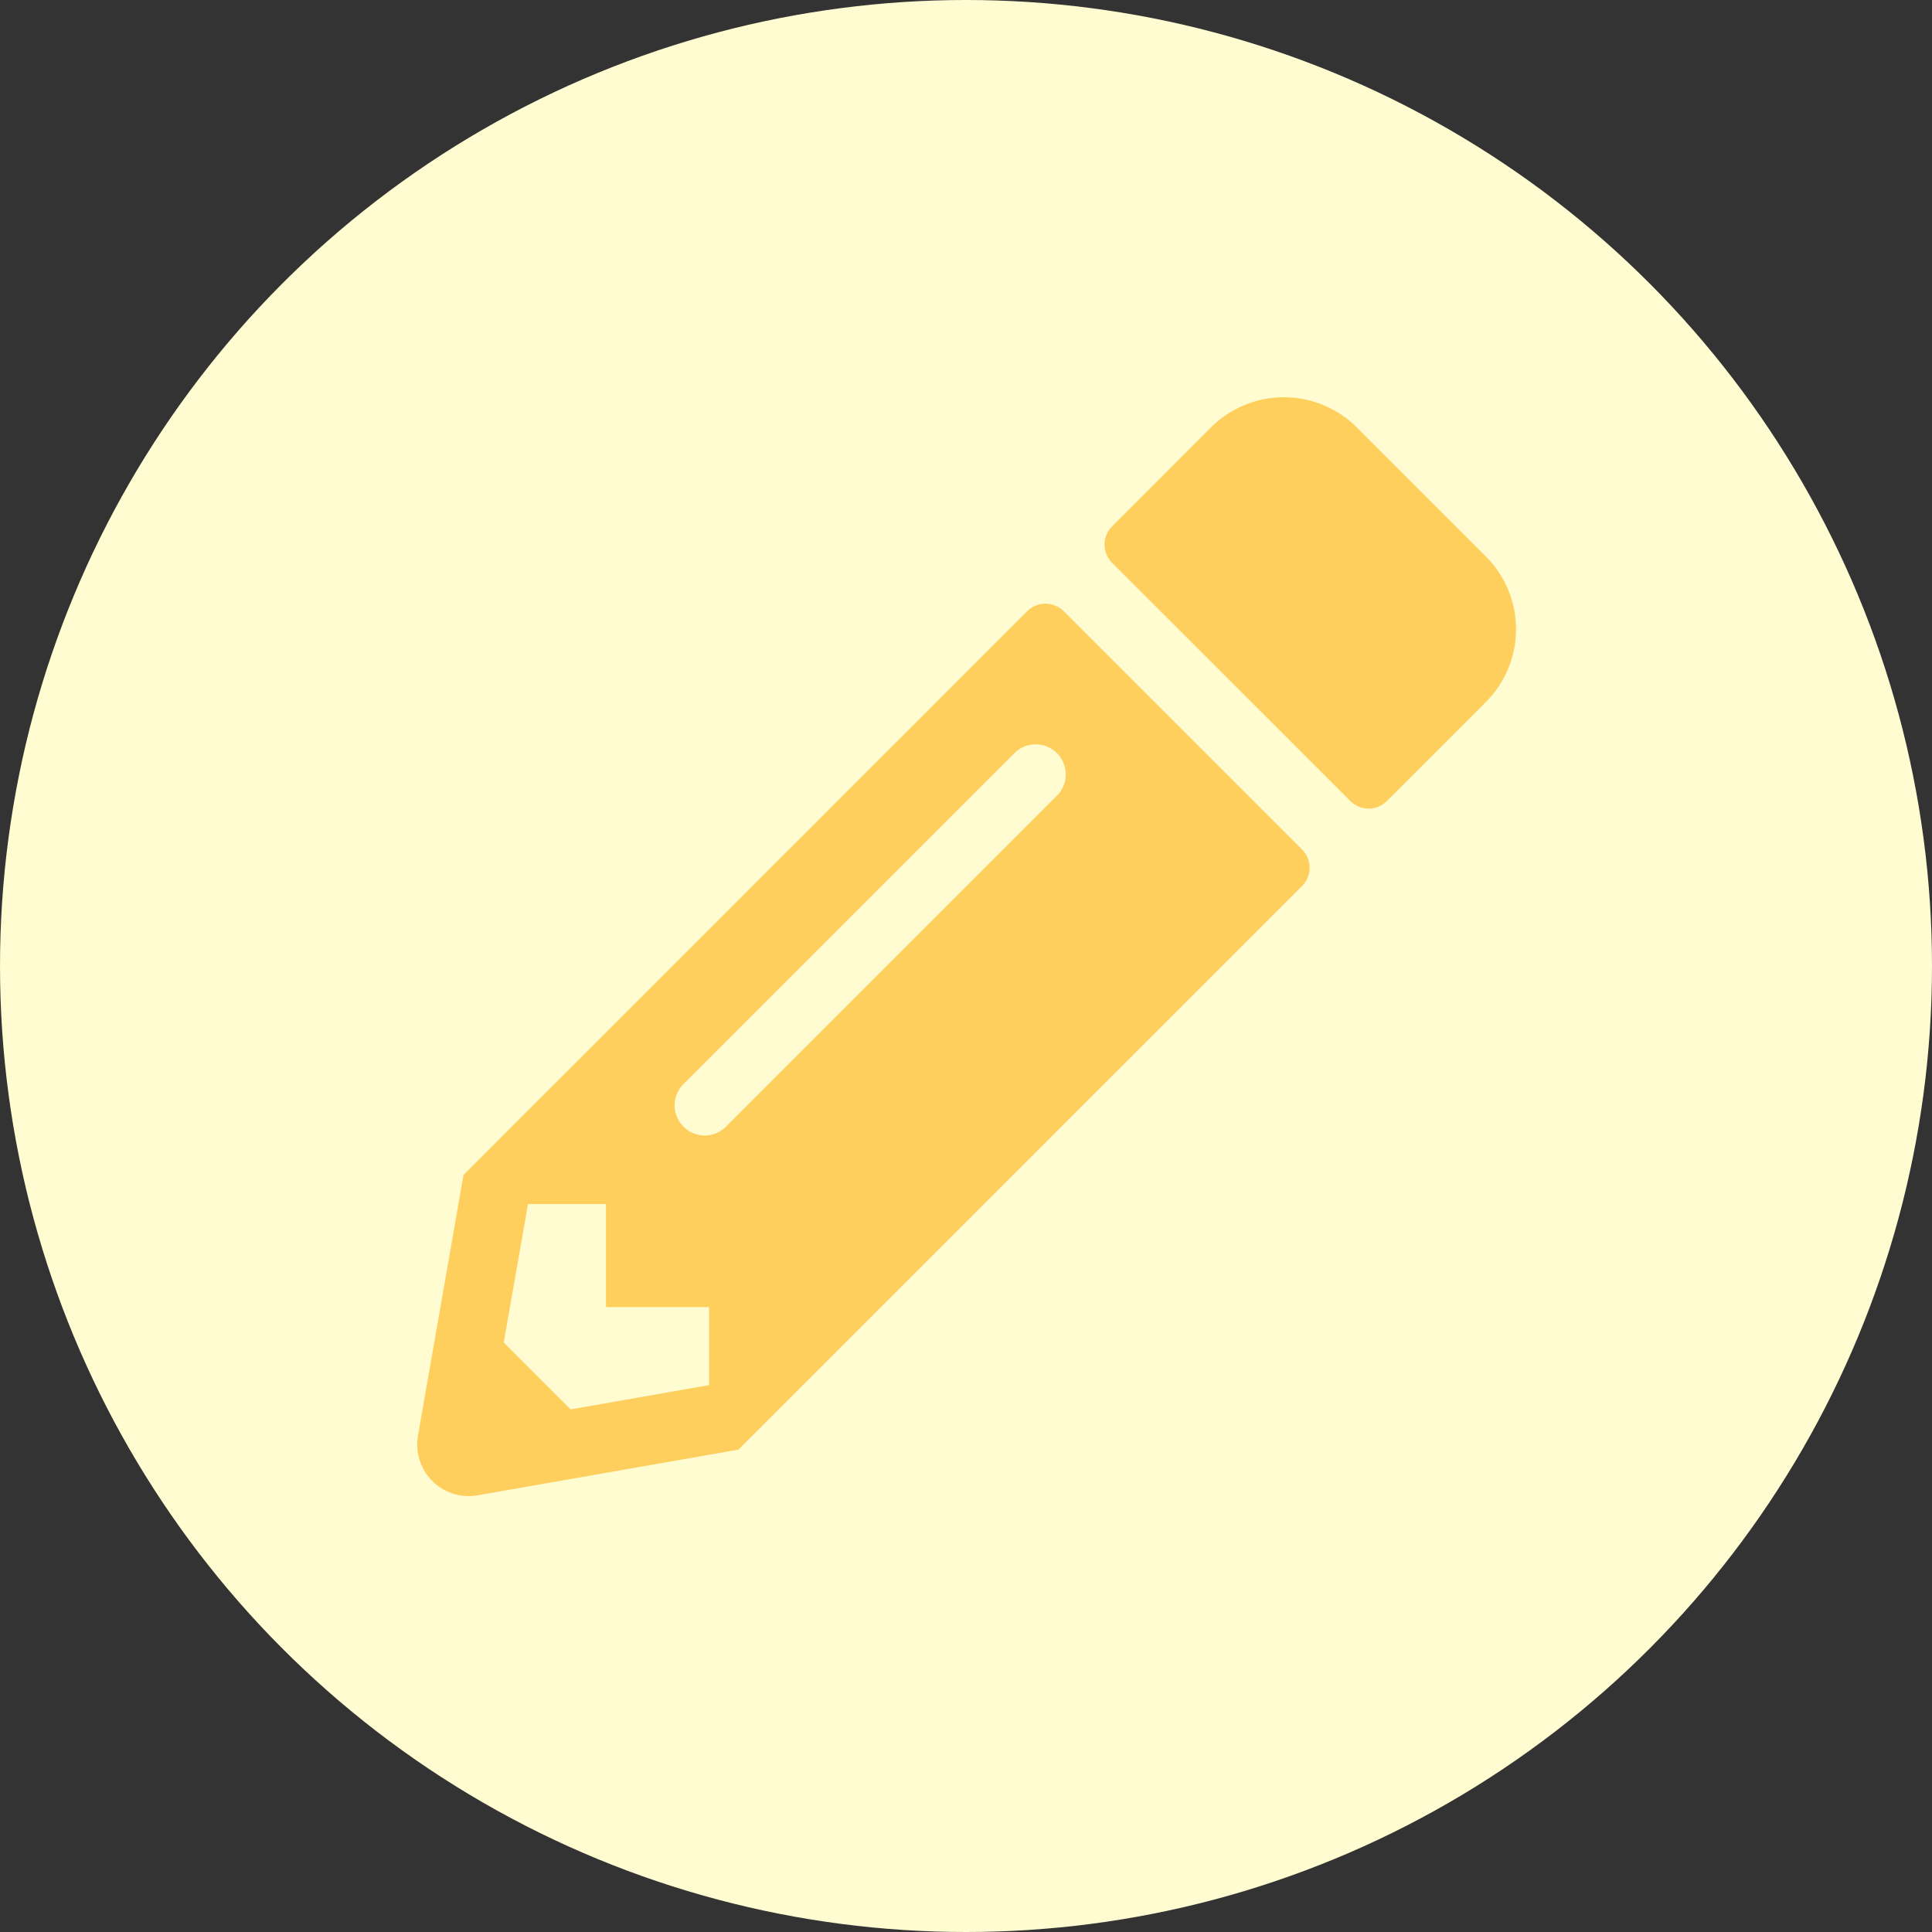
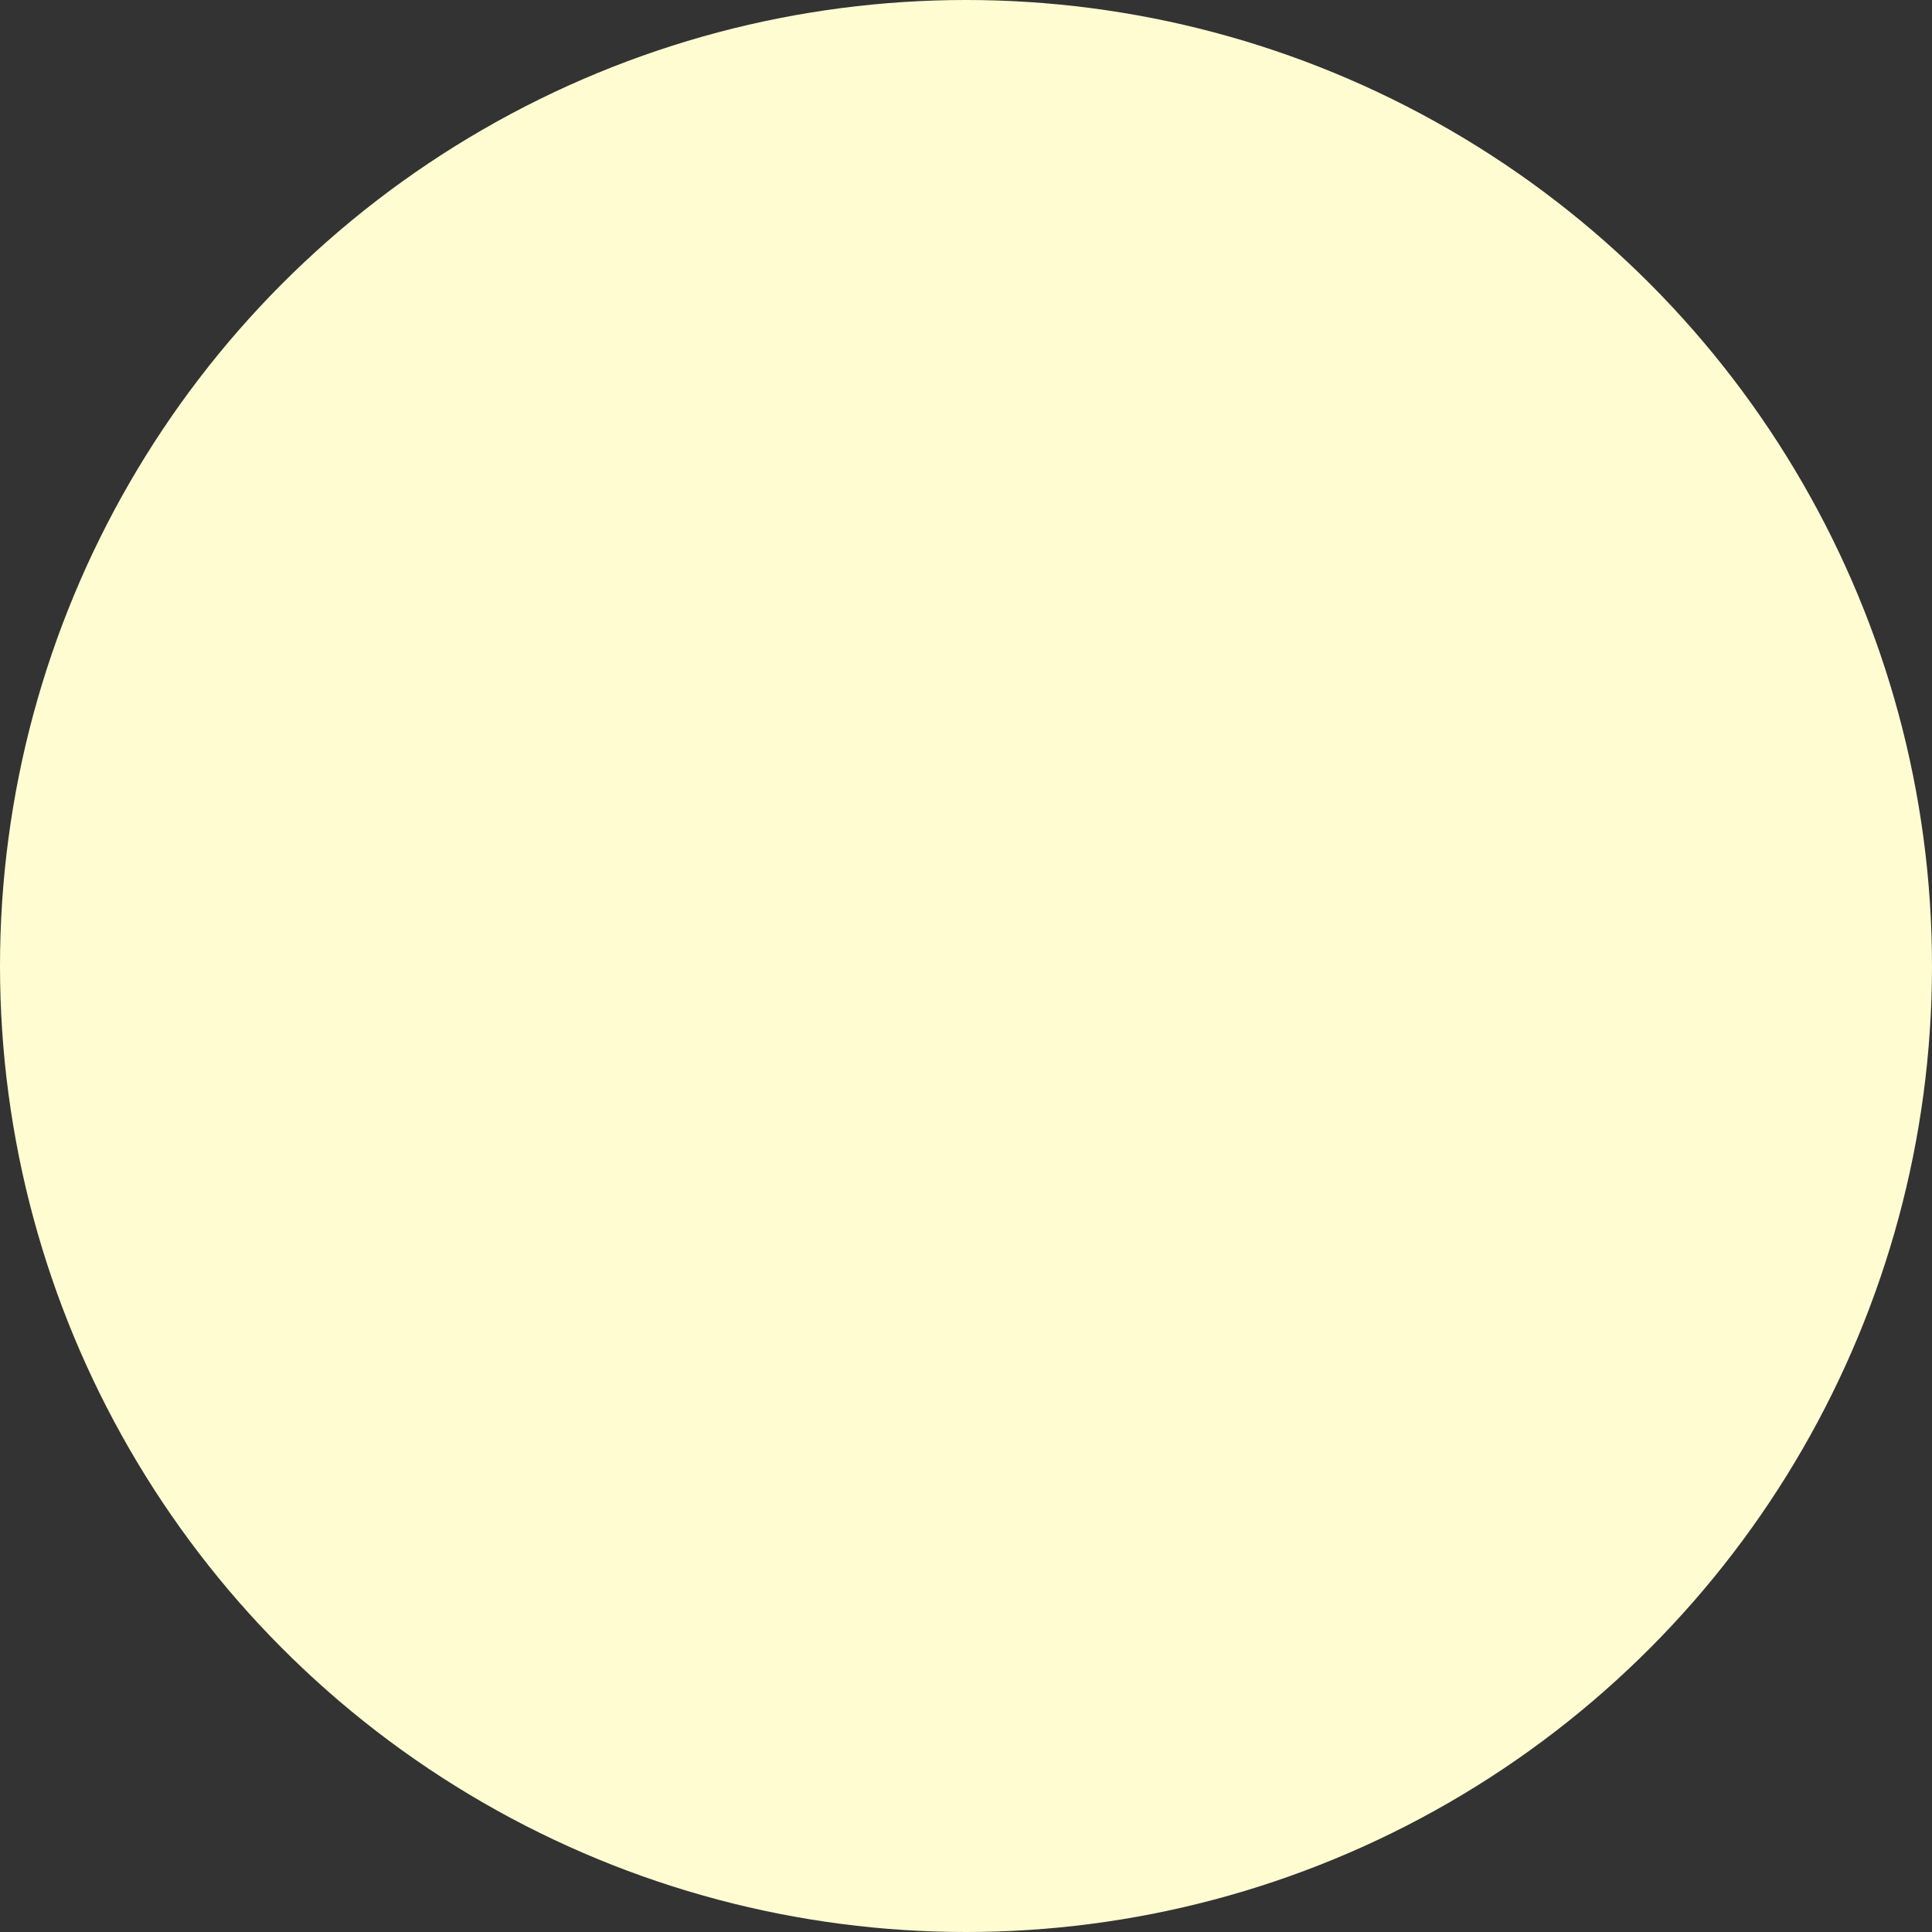
<svg xmlns="http://www.w3.org/2000/svg" width="52" height="52">
  <rect width="100%" height="100%" fill="#333333" stroke="none" />
  <g data-name="Group 641" transform="translate(-347 -1711)">
    <circle data-name="Ellipse 43" cx="26" cy="26" r="26" transform="translate(347 1711)" fill="#fffcd2" />
-     <path data-name="Icon awesome-pencil-alt" d="M386.99 1729.897l-2.663 2.663a.694.694 0 01-.982 0l-6.413-6.412a.694.694 0 010-.982l2.663-2.664a2.779 2.779 0 013.922 0l3.472 3.472a2.768 2.768 0 01.001 3.923zm-12.345-2.444l-15.17 15.17-1.225 7.018a1.388 1.388 0 001.606 1.606l7.019-1.23 15.17-15.17a.694.694 0 000-.982l-6.412-6.412a.7.7 0 00-.988 0zm-9.249 13.87a.805.805 0 010-1.144l8.9-8.9a.809.809 0 111.144 1.144l-8.9 8.9a.805.805 0 01-1.144 0zm-2.085 4.858h2.773v2.1l-3.726.653-1.8-1.8.653-3.726h2.1z" fill="#ffcf5e" />
  </g>
</svg>